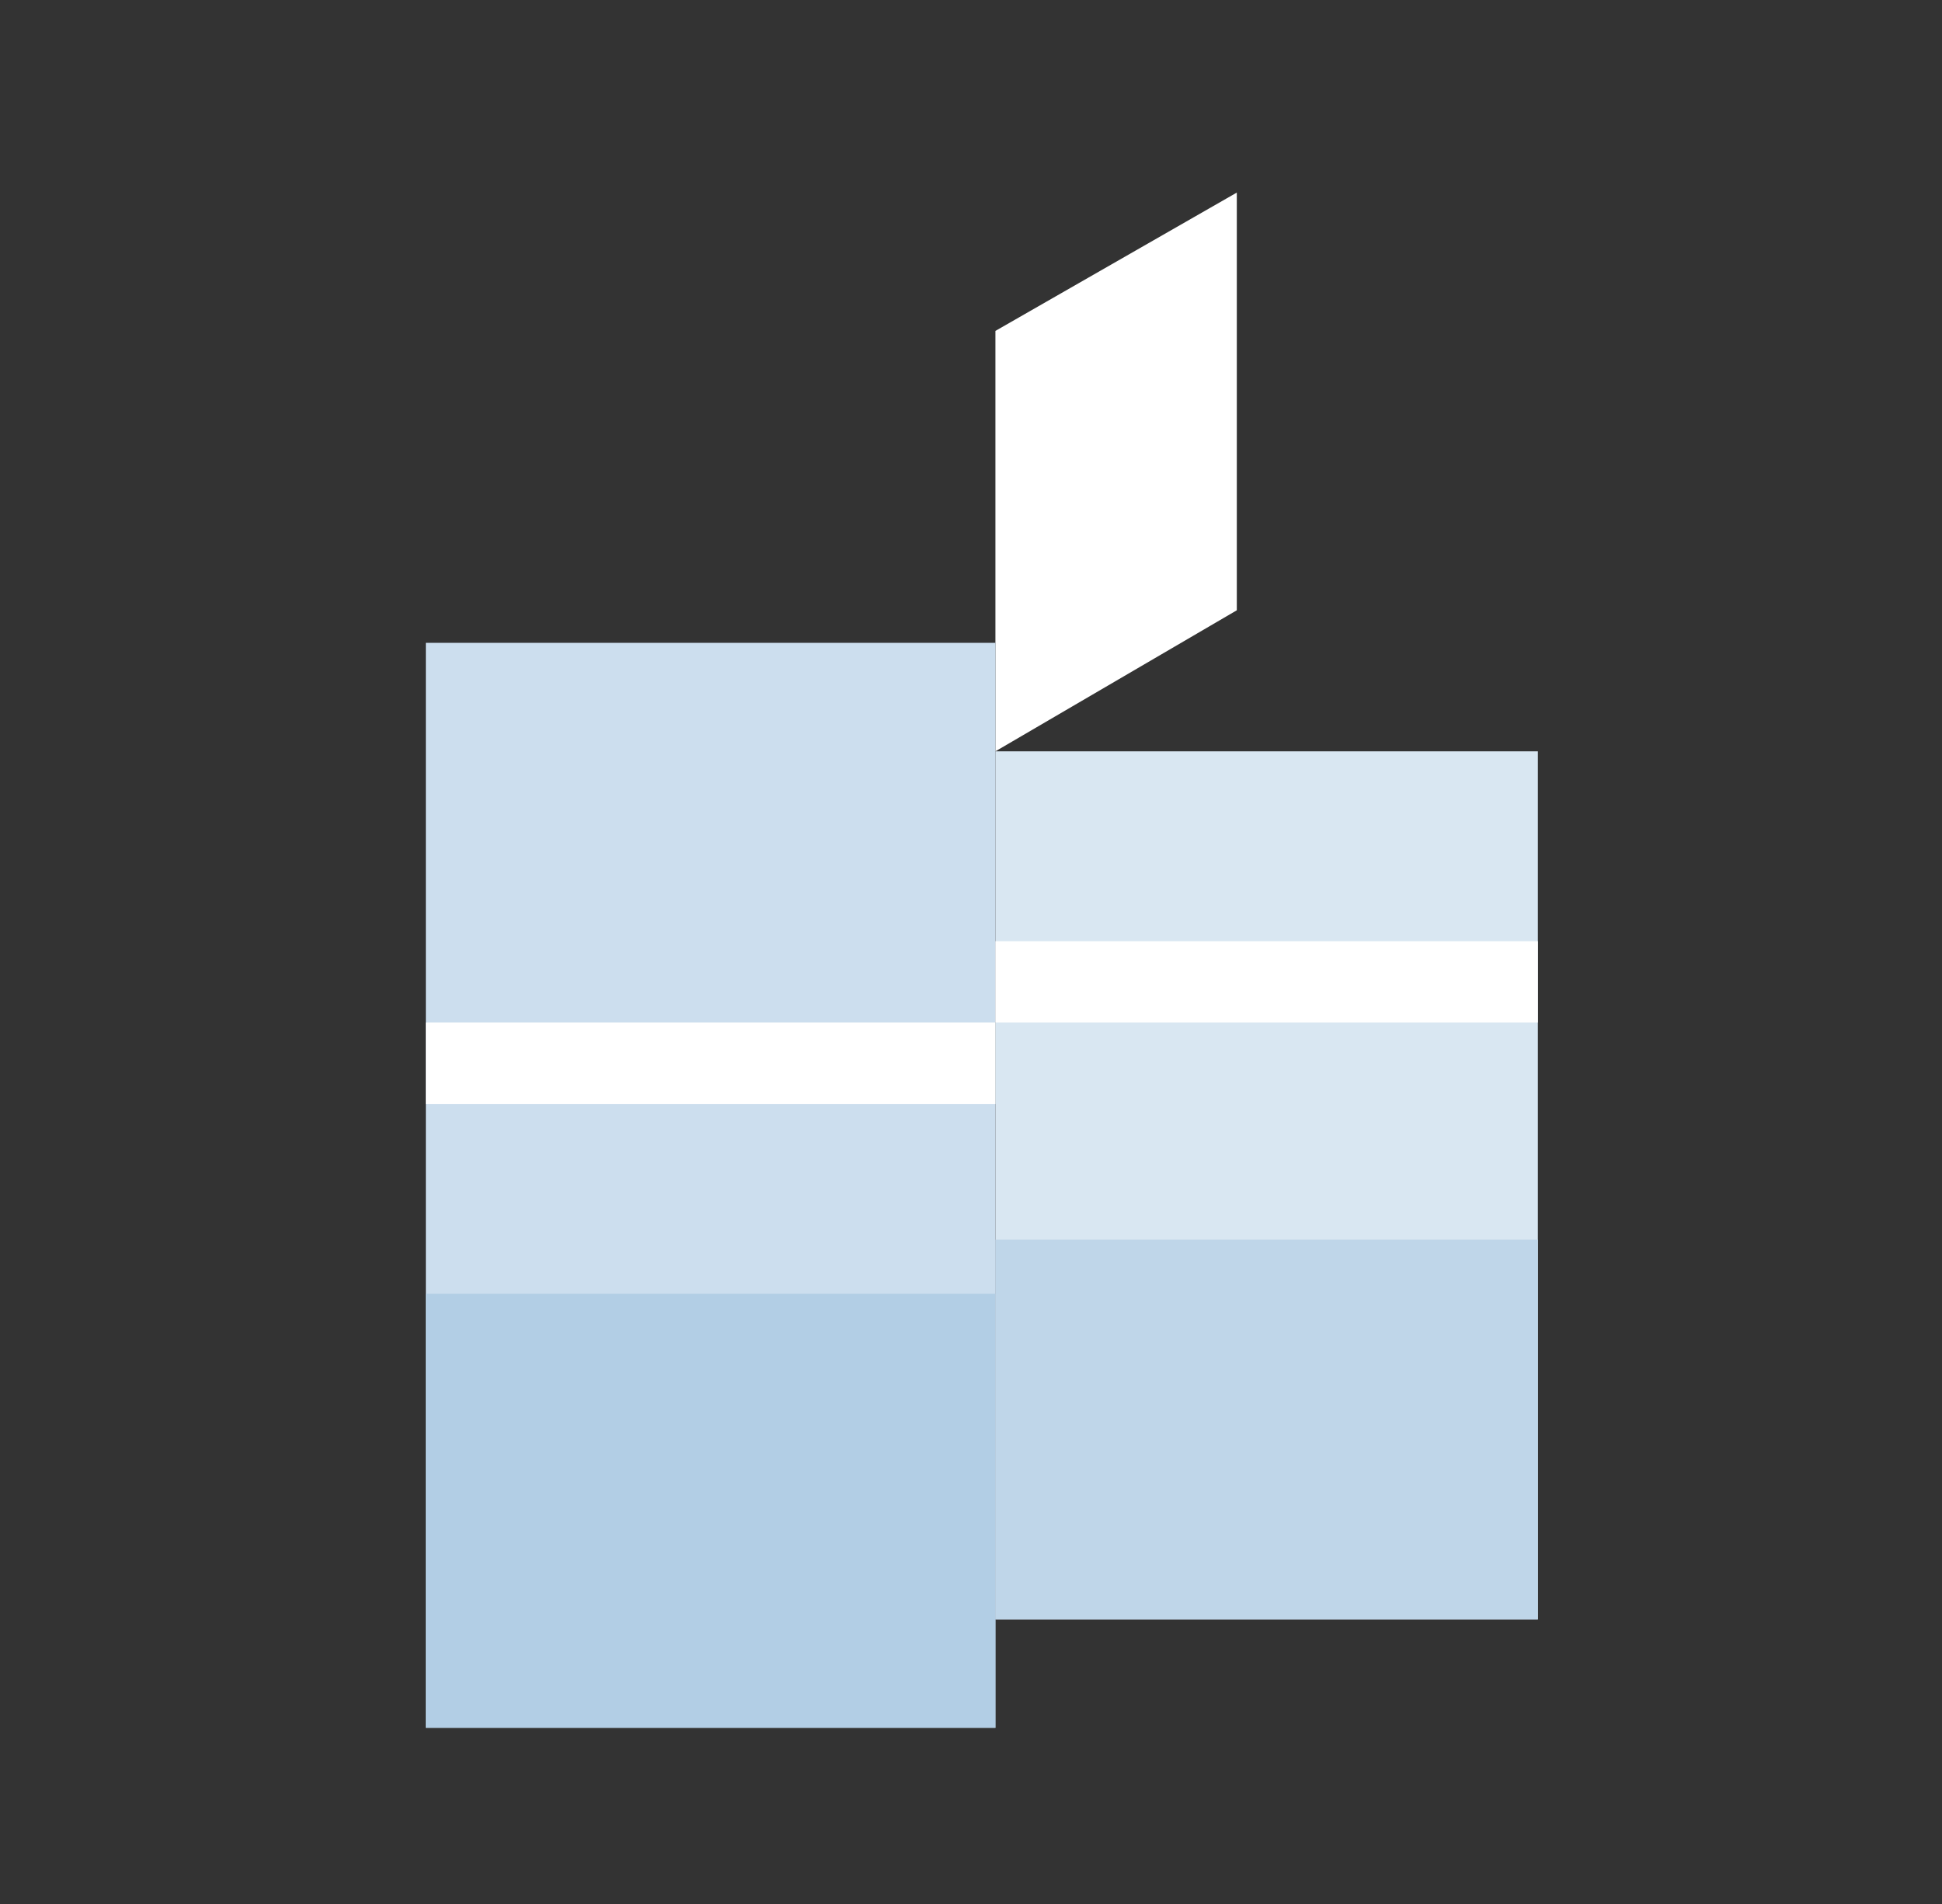
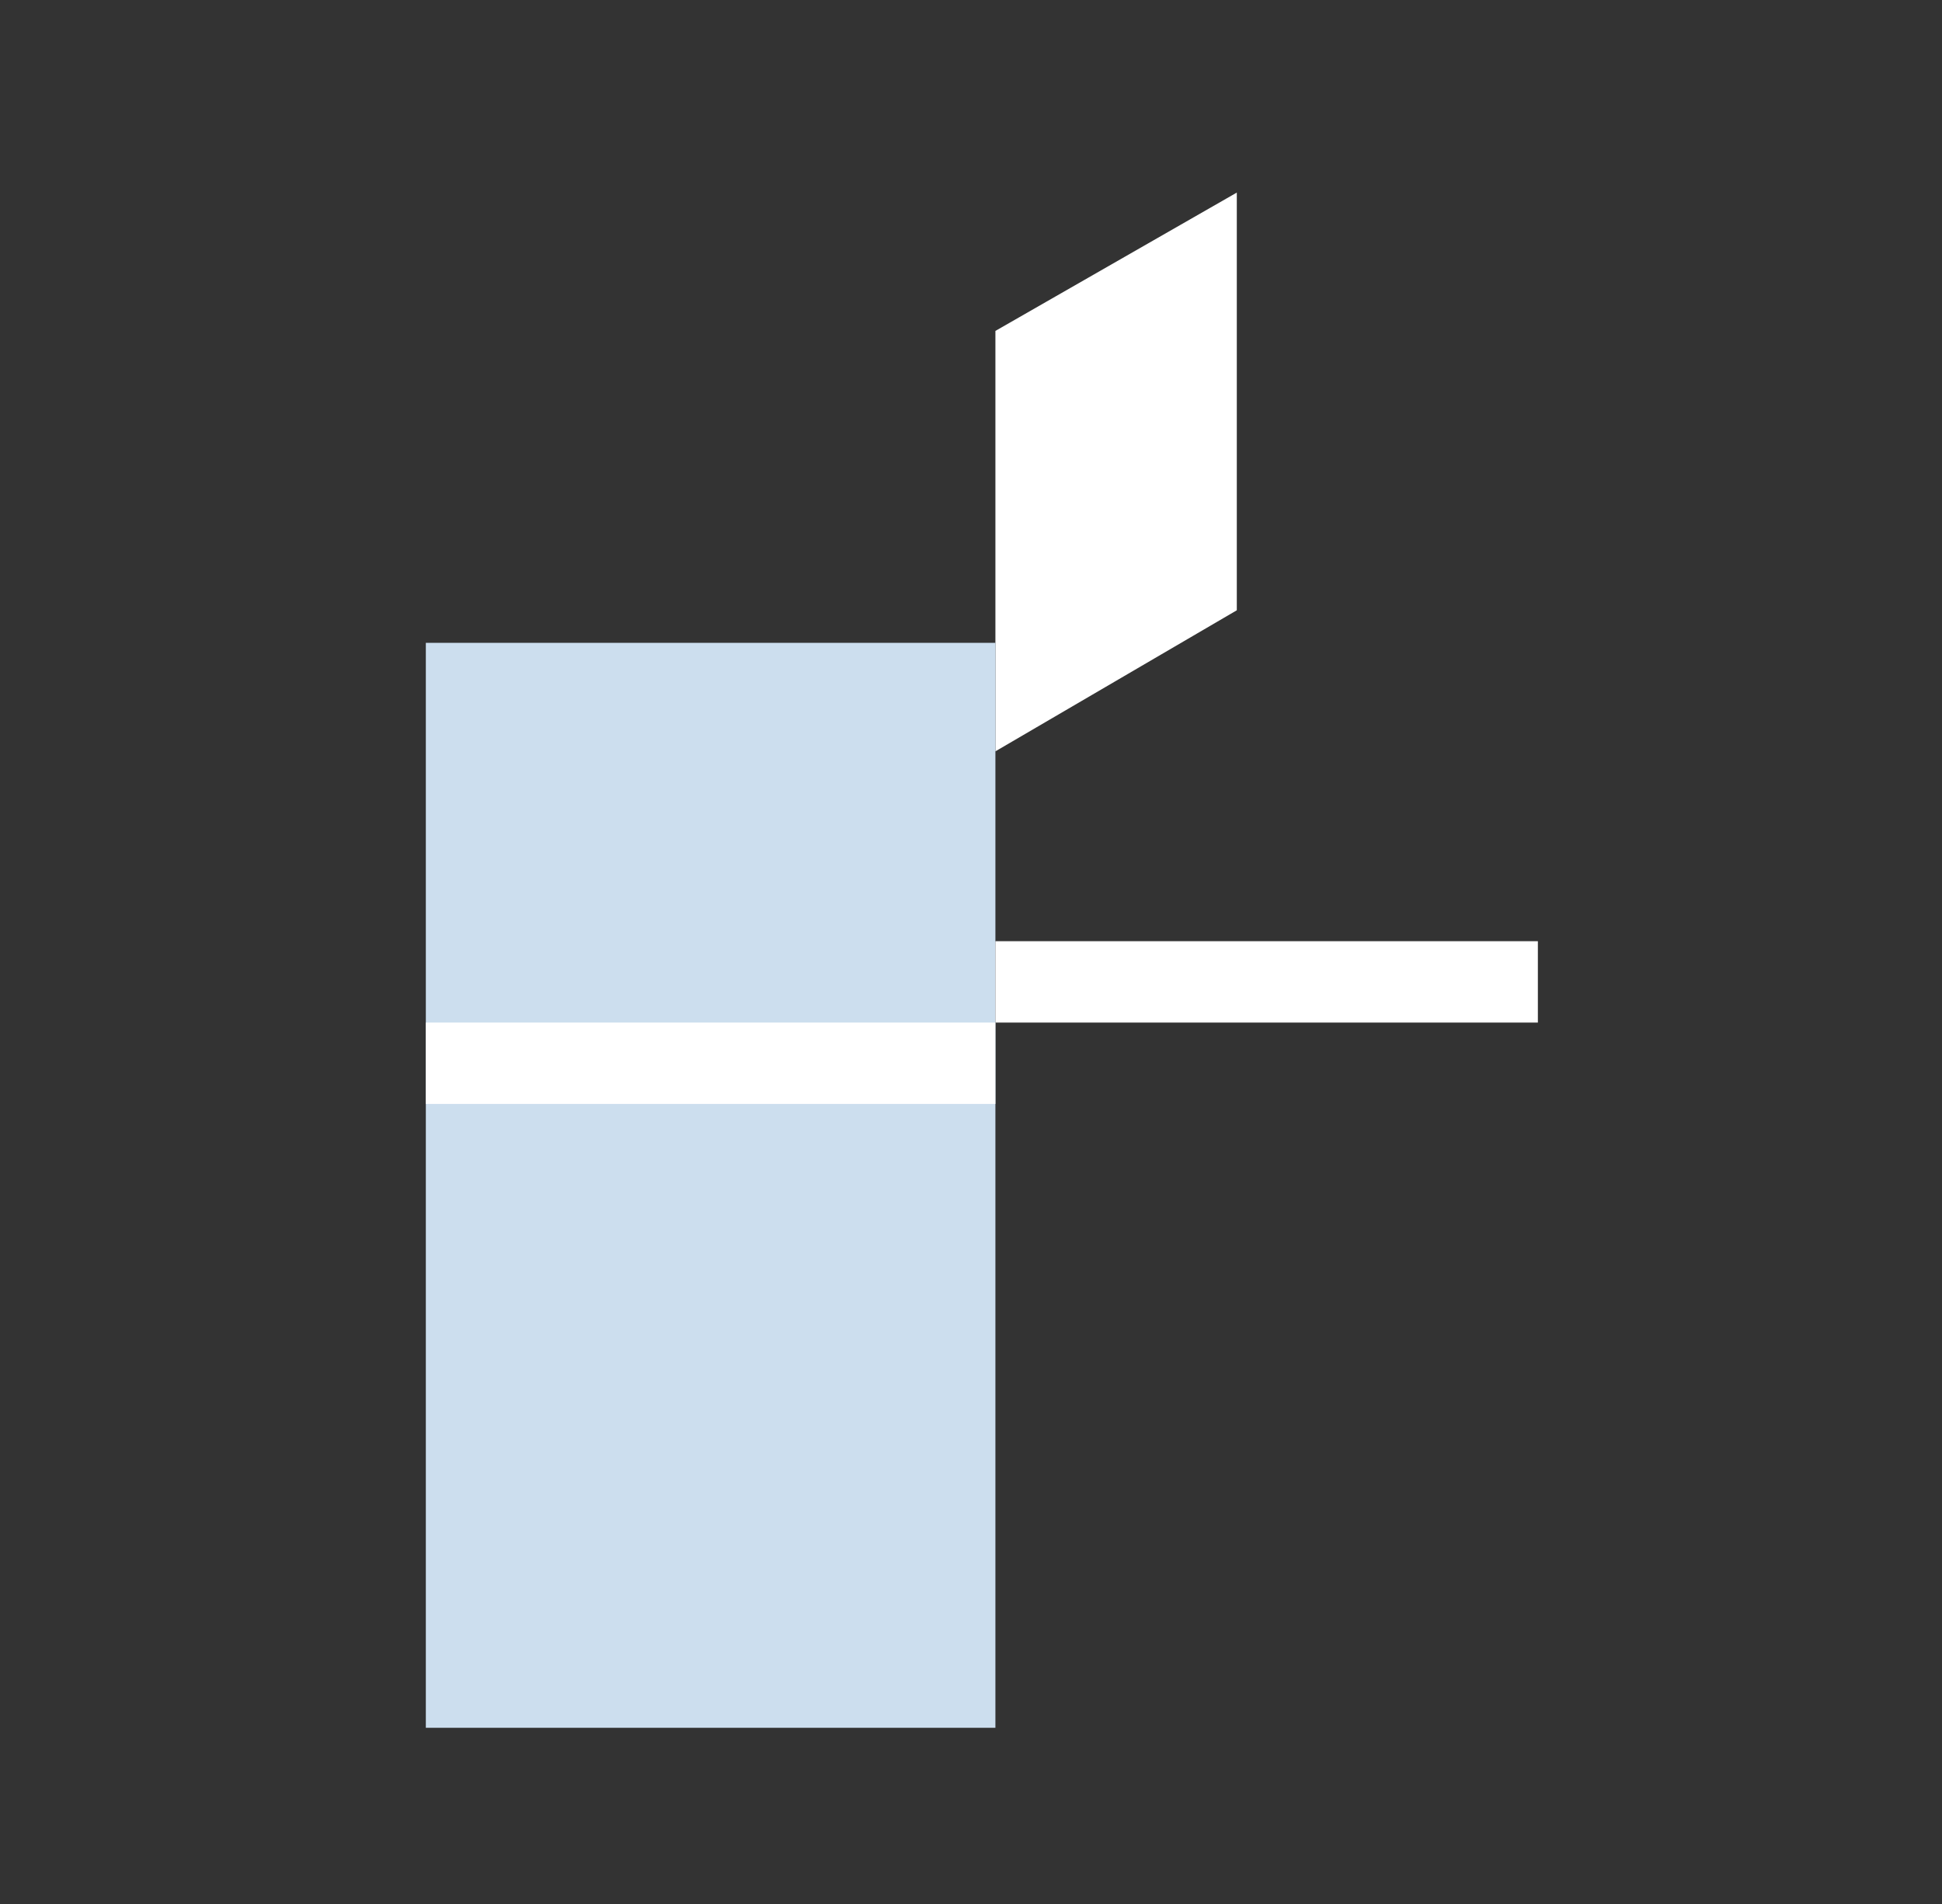
<svg xmlns="http://www.w3.org/2000/svg" version="1.1" viewBox="0 0 71.6 70.2">
  <rect x="0" y="0" width="71.6" height="70.2" fill="#333333" stroke="none" />
  <defs>
    <style>
      .cls-1 {
        clip-path: url(#clippath-6);
      }

      .cls-2 {
        clip-path: url(#clippath-4);
      }

      .cls-3 {
        fill: #fff;
      }

      .cls-4 {
        fill: #bfd6e9;
      }

      .cls-5 {
        fill: #ccdeee;
      }

      .cls-6 {
        fill: #d9e7f2;
      }

      .cls-7 {
        fill: none;
      }

      .cls-8 {
        clip-path: url(#clippath-1);
      }

      .cls-9 {
        clip-path: url(#clippath-5);
      }

      .cls-10 {
        clip-path: url(#clippath-3);
      }

      .cls-11 {
        clip-path: url(#clippath-2);
      }

      .cls-12 {
        fill: #b2cee5;
      }

      .cls-13 {
        clip-path: url(#clippath);
      }
    </style>
    <clipPath id="clippath">
      <rect class="cls-7" x="-22.3" y="-17.3" width="116" height="116" />
    </clipPath>
    <clipPath id="clippath-1">
      <rect class="cls-7" x="-22.3" y="-17.3" width="116" height="116" />
    </clipPath>
    <clipPath id="clippath-2">
-       <rect class="cls-7" x="-22.3" y="-17.3" width="116" height="116" />
-     </clipPath>
+       </clipPath>
    <clipPath id="clippath-3">
      <rect class="cls-7" x="-22.3" y="-17.3" width="116" height="116" />
    </clipPath>
    <clipPath id="clippath-4">
      <rect class="cls-7" x="-22.3" y="-17.3" width="116" height="116" />
    </clipPath>
    <clipPath id="clippath-5">
      <rect class="cls-7" x="-22.3" y="-17.3" width="116" height="116" />
    </clipPath>
    <clipPath id="clippath-6">
      <rect class="cls-7" x="-22.3" y="-17.3" width="116" height="116" />
    </clipPath>
  </defs>
  <g>
    <g id="Vrstva_1">
      <g id="iko_exp">
        <g>
          <g class="cls-13">
            <polygon class="cls-3" points="36.7 12.2 36.7 27.7 45.6 22.5 45.6 7.1 36.7 12.2" />
          </g>
          <g class="cls-8">
            <rect class="cls-5" x="15.7" y="23.7" width="21" height="40" />
          </g>
          <g class="cls-11">
-             <rect class="cls-6" x="36.7" y="27.7" width="20" height="32" />
-           </g>
+             </g>
          <g class="cls-10">
            <rect class="cls-3" x="15.7" y="37.7" width="21" height="3" />
          </g>
          <g class="cls-2">
-             <rect class="cls-12" x="15.7" y="47.7" width="21" height="16" />
-           </g>
+             </g>
          <g class="cls-9">
-             <rect class="cls-4" x="36.7" y="45.7" width="20" height="14" />
-           </g>
+             </g>
          <g class="cls-1">
            <rect class="cls-3" x="36.7" y="34.7" width="20" height="3" />
          </g>
        </g>
      </g>
    </g>
  </g>
</svg>